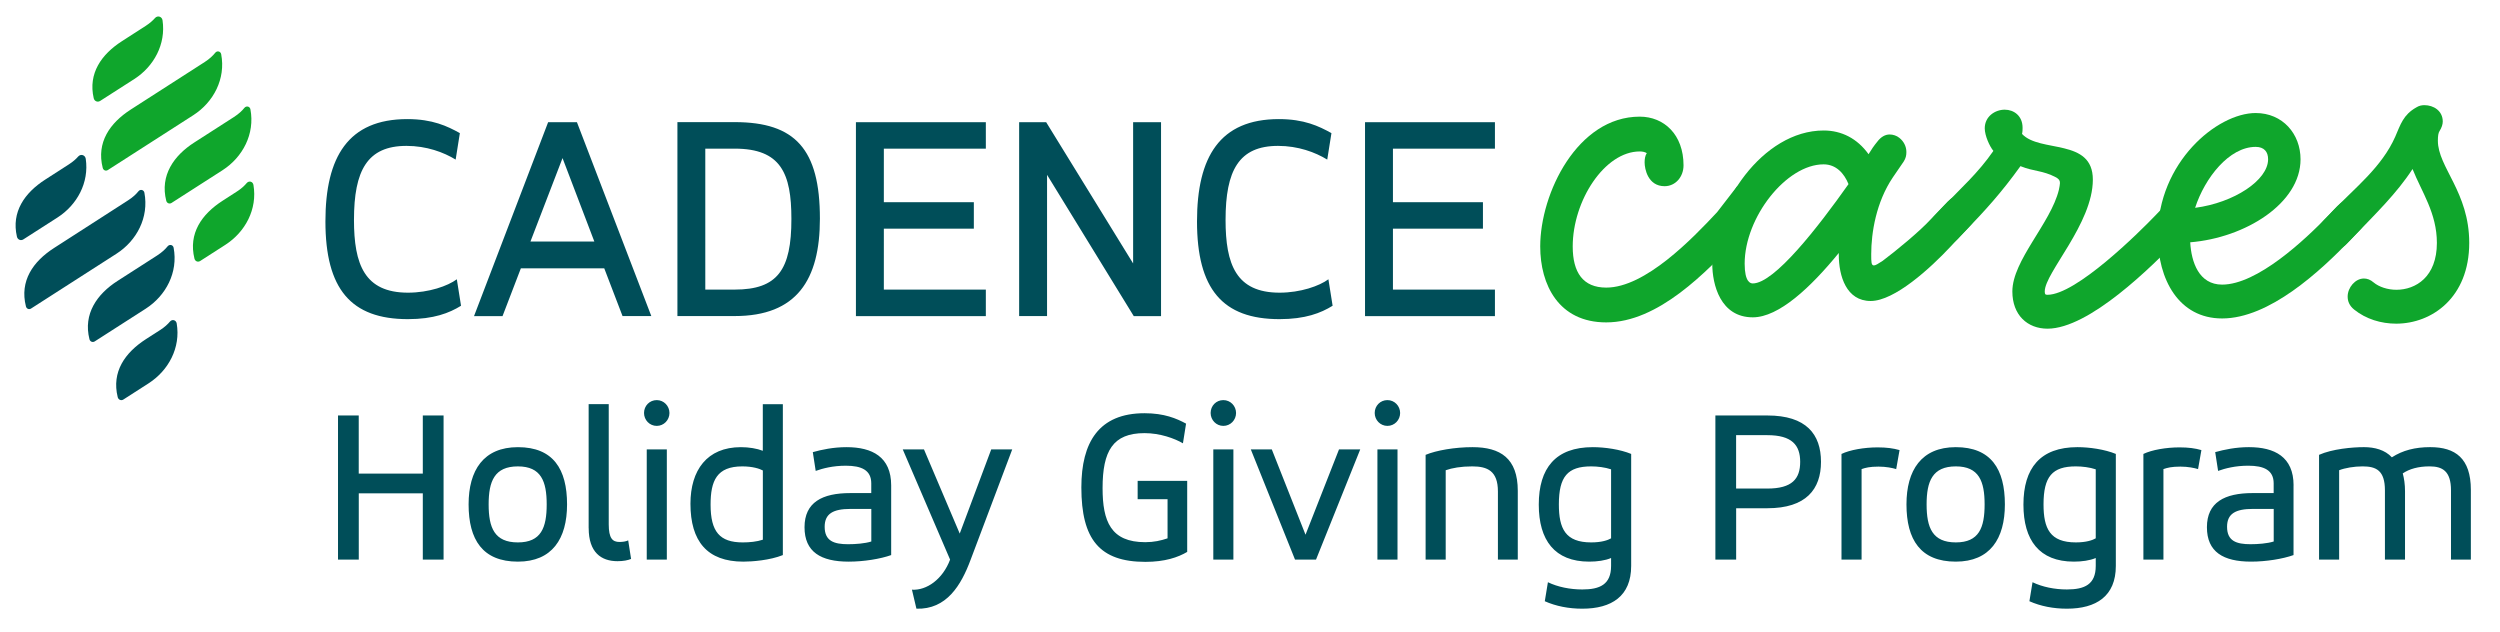
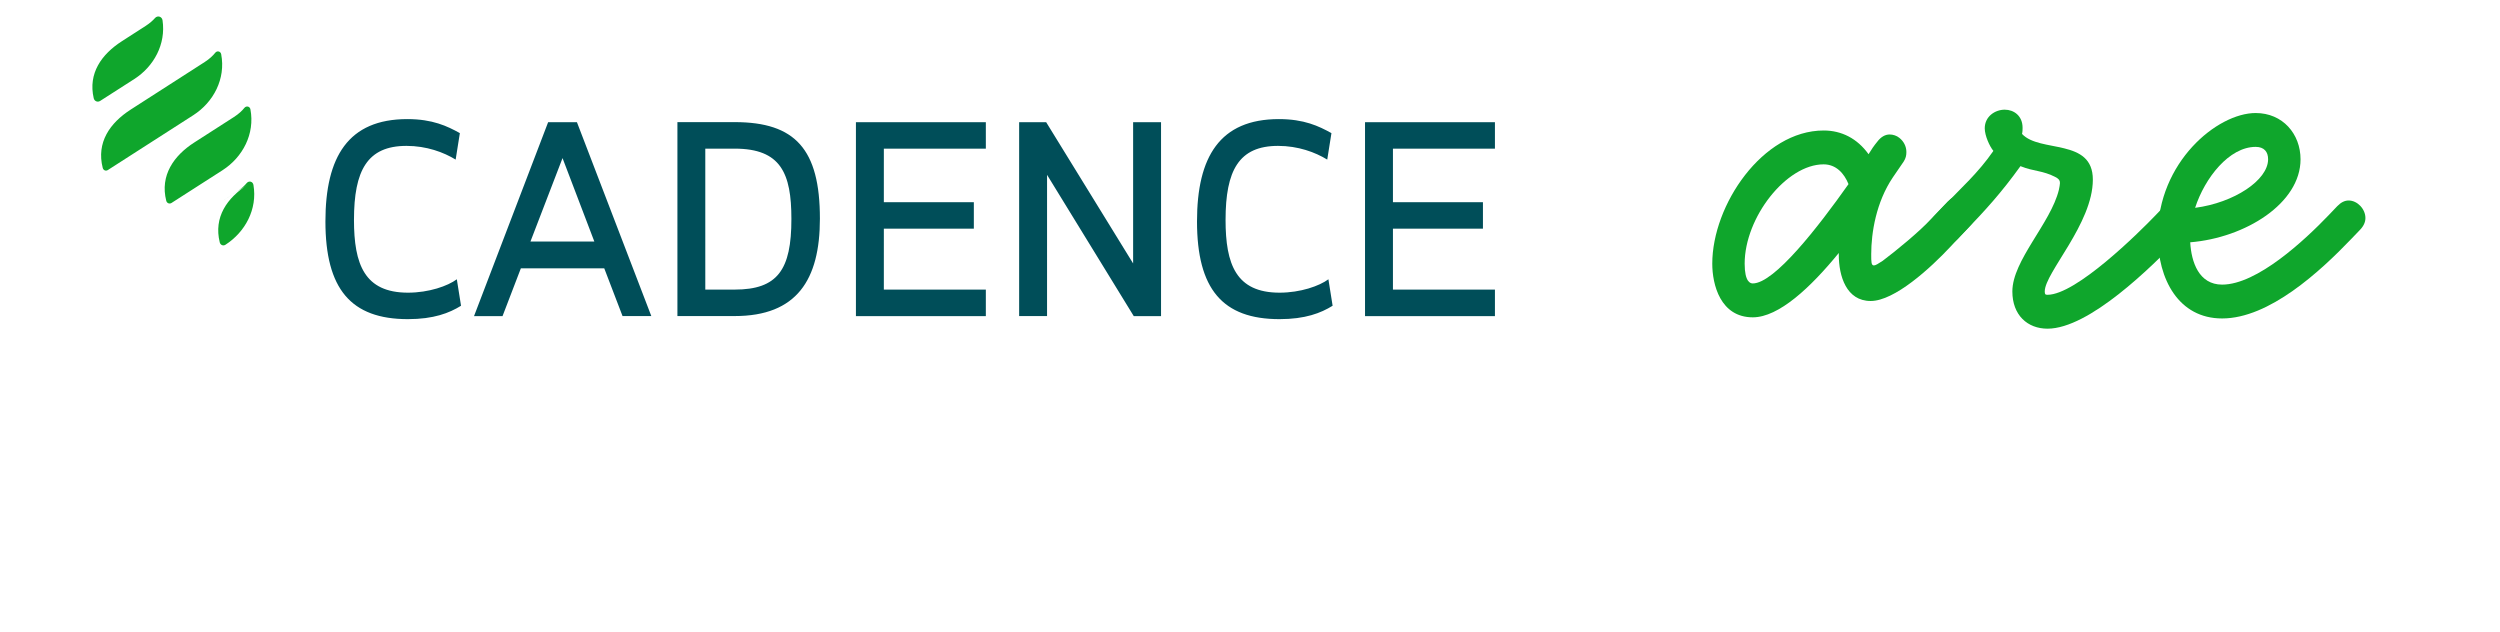
<svg xmlns="http://www.w3.org/2000/svg" version="1.1" id="Layer_1" x="0" y="0" viewBox="0 0 552.5 139.76" style="enable-background:new 0 0 552.5 139.76" xml:space="preserve">
  <style>.st0{fill:#0fa62c}.st1{fill:#004e59}</style>
-   <path class="st0" d="M545.7 53.67c0-11.23-6.93-16.71-6.93-22.57 0-1.12.12-1.75.36-2.12.48-.75.72-1.5.72-2.12 0-2.37-2.03-3.62-4.06-3.62-.6 0-1.19.12-1.79.5-2.87 1.62-3.47 3.74-4.66 6.49-2.99 6.73-8.84 11.22-13.74 16.34l-1.91 2c-.84.87-1.19 1.75-1.19 2.62 0 2 1.79 3.87 3.7 3.87.84 0 1.68-.38 2.51-1.25l1.91-1.99c4.3-4.49 9.08-9.11 12.55-14.47 2.03 5.11 5.38 9.73 5.38 16.34 0 7.49-4.66 10.35-8.96 10.35-1.91 0-3.82-.62-5.02-1.62-.72-.62-1.43-.87-2.15-.87-1.91 0-3.59 2-3.59 3.99 0 1 .36 2 1.43 2.87 2.63 2.12 5.97 3.12 9.32 3.12 7.87-.02 16.12-5.76 16.12-17.86" />
  <path class="st0" d="M519.05 44.31c-.84 0-1.67.38-2.51 1.25l-1.91 2c-5.26 5.49-15.78 15.34-23.54 15.34-5.14 0-6.81-4.99-7.05-9.35 12.19-1 24.38-8.61 24.38-18.34 0-5.61-3.94-10.23-9.92-10.23-8.48 0-21.63 10.85-21.63 27.07 0 9.73 4.66 18.33 14.22 18.33 10.4 0 21.63-10.35 28.56-17.59l1.91-1.99c.84-.87 1.2-1.75 1.2-2.62 0-2-1.79-3.87-3.71-3.87zM498.5 32.46c1.91 0 2.75 1.12 2.75 2.74 0 4.62-7.53 9.61-16.13 10.73 2.14-6.61 7.52-13.47 13.38-13.47z" />
  <path class="st0" d="M484.52 48.18c0-2-1.79-3.87-3.71-3.87-.84 0-1.67.38-2.51 1.25l-1.91 2c-3.71 3.87-17.57 17.59-23.9 17.59-.48 0-.6-.12-.6-.75 0-4.12 10.63-14.97 10.63-24.7 0-9.23-11.71-5.86-15.65-10.1.12-.5.12-1 .12-1.37 0-2.62-1.91-3.99-3.94-3.99-2.15 0-4.42 1.5-4.42 4.12 0 1.62 1.08 3.99 1.91 4.99-3.35 4.86-7.17 8.23-10.99 12.22l-1.91 2c-.84.87-1.2 1.75-1.2 2.62 0 2 1.79 3.87 3.71 3.87.84 0 1.67-.38 2.51-1.25l1.91-1.99c4.06-4.24 7.65-8.11 11.95-14.1 3.11 1.25 4.78.87 7.89 2.49.6.38.84.62.84 1.25 0 .37-.12.87-.24 1.5-1.79 7.36-10.28 15.59-10.28 22.45 0 5.24 3.35 8.23 7.77 8.23 9.2 0 23.06-13.72 28.92-19.83l1.91-1.99c.83-.9 1.19-1.77 1.19-2.64" />
  <path class="st0" d="M432.94 43.31c-.84 0-1.67.38-2.51 1.25-.95 1-.95 1-3.7 3.87-2.51 2.74-7.69 6.99-10.68 9.23-.96.62-1.55 1-1.91 1-.6 0-.6-.75-.6-2.49 0-4.74 1.08-11.48 4.78-16.97l2.39-3.49c.48-.75.6-1.37.6-2.12 0-1.25-.6-2.37-1.55-3.12-.6-.5-1.43-.75-2.15-.75-.96 0-1.91.5-2.75 1.62-.72.87-1.31 1.74-1.91 2.74-2.51-3.49-5.97-5.24-9.92-5.24-13.5 0-24.62 16.46-24.62 29.44 0 4.61 1.79 11.85 8.96 11.85 5.74 0 12.79-6.61 19-14.22v.38c0 4.74 1.68 10.23 7.05 10.23 5.26 0 13.19-7.23 17.73-12.1 1.43-1.5 2.87-3.12 4.3-4.61.84-.87 1.19-1.75 1.19-2.62 0-2.01-1.79-3.88-3.7-3.88zm-45.58 19.33c-.48 0-1.79-.25-1.79-4.37 0-10.23 9.2-21.95 17.45-21.95 2.75 0 4.54 1.99 5.5 4.37-6.7 9.48-16.38 21.95-21.16 21.95z" />
-   <path class="st0" d="M387.6 47.53c0-2.05-1.79-3.97-3.7-3.97-.84 0 .76-3.19-.07-2.3l-4.35 5.63c-5.5 5.89-15.89 16.67-24.5 16.67-5.14 0-7.41-3.33-7.41-9.09 0-10.12 7.05-21 14.82-21 .6 0 1.19.13 1.55.38-.36.51-.48 1.28-.48 2.05 0 1.41.72 5.25 4.42 5.25 2.39 0 4.18-2.05 4.18-4.61 0-6.79-4.3-10.76-9.68-10.76-13.74 0-21.99 16.91-21.99 28.69 0 8.45 4.06 16.78 14.58 16.78 11.47 0 22.11-11.04 29.52-18.98l1.91-2.05c.84-.9 1.19-2.79 1.19-3.69" />
  <path class="st1" d="M307.84 50.54h19.89v-5.85h-19.89V32.85h22.54V27h-28.71v42.86h28.71V64h-22.54V50.54zm-36.99-1.95c0-10.9 2.92-16.35 11.6-16.35 4.44 0 8.22 1.41 10.87 3.03l.93-5.85c-2.79-1.55-6.04-3.1-11.61-3.1-13.06 0-18.1 8.34-18.1 22.61 0 14.94 5.64 21.6 18.23 21.6 5.7 0 9.15-1.35 11.74-2.96l-.93-5.85c-1.99 1.48-6.17 2.96-10.81 2.96-9.6-.01-11.92-6.26-11.92-16.09m-45.62 21.26h6.17V38.64l19.16 31.22h6.03V27h-6.17v31.22L231.2 27h-5.97v42.85zm-29.9-19.31h19.89v-5.85h-19.89V32.85h22.54V27h-28.71v42.86h28.71V64h-22.54V50.54zM162.37 64h-6.5V32.85h6.5c10.21 0 12.53 5.45 12.53 15.54.01 11.24-3.05 15.61-12.53 15.61m-12.66 5.85h12.66c13.72 0 18.83-8.01 18.83-21.53 0-15.34-5.44-21.33-18.83-21.33h-12.66v42.86zm-25.39-34.91 7.03 18.44h-14.12l7.09-18.44zm13.26 34.91h6.36L127.5 27h-6.36l-16.38 42.86h6.3l4.05-10.56h18.43l4.04 10.55zM78.23 48.59c0-10.9 2.92-16.35 11.6-16.35 4.44 0 8.22 1.41 10.87 3.03l.93-5.85c-2.79-1.55-6.04-3.1-11.61-3.1-13.06 0-18.1 8.34-18.1 22.61 0 14.94 5.64 21.6 18.23 21.6 5.7 0 9.15-1.35 11.74-2.96l-.93-5.85c-1.99 1.48-6.17 2.96-10.81 2.96-9.6-.01-11.92-6.26-11.92-16.09" />
-   <path class="st0" d="M26.98 9.08c-4.58 2.94-7.53 7.15-6.27 12.62.15.67.86.97 1.43.6l7.55-4.84c4.31-2.77 7.01-7.7 6.23-12.97-.12-.84-1.09-1.14-1.66-.51-.47.54-1.13 1.14-2.06 1.74l-5.22 3.36zm1.93 15.12c-4.65 2.99-7.63 7.29-6.21 12.9.13.53.68.77 1.13.48l18.9-12.13c4.45-2.86 7.19-8.02 6.15-13.48-.13-.65-.91-.83-1.32-.3-.48.6-1.21 1.32-2.31 2.03L28.91 24.2zm14.04 7.28c-4.53 2.9-7.63 7.29-6.21 12.89.14.53.69.77 1.15.49l11.3-7.25c4.44-2.86 7.18-8.01 6.15-13.46-.13-.66-.91-.83-1.34-.3-.48.6-1.21 1.31-2.3 2.01-2.66 1.7-4.22 2.72-8.75 5.62m6.25 12.88c2.58-1.66.46-.3 3.13-2.02 1.02-.65 1.71-1.31 2.19-1.88.5-.59 1.36-.36 1.49.41.91 5.37-1.82 10.41-6.2 13.23l-5.59 3.59c-.5.32-1.11.04-1.25-.54-1.36-5.55 1.58-9.8 6.23-12.79" />
-   <path class="st1" d="M10.01 39.68c-4.58 2.94-7.53 7.16-6.27 12.62.15.67.86.97 1.43.6l7.55-4.84c4.31-2.77 7.01-7.7 6.23-12.97-.13-.84-1.09-1.14-1.66-.51-.47.54-1.13 1.14-2.06 1.74l-5.22 3.36zm1.93 15.13c-4.65 2.99-7.63 7.29-6.21 12.9.13.53.68.77 1.13.48l18.9-12.13c4.45-2.86 7.19-8.01 6.15-13.48-.13-.65-.91-.83-1.32-.3-.48.6-1.21 1.32-2.32 2.02L11.94 54.81zm14.04 7.27c-4.53 2.9-7.63 7.29-6.21 12.89.14.53.69.77 1.15.49l11.3-7.25c4.44-2.86 7.18-8.01 6.15-13.46-.13-.66-.91-.83-1.34-.3-.48.6-1.21 1.31-2.3 2.01-2.66 1.71-4.22 2.72-8.75 5.62m6.26 12.88c2.58-1.66.46-.3 3.13-2.01 1.02-.65 1.71-1.31 2.19-1.88.5-.59 1.36-.35 1.49.41.91 5.37-1.82 10.41-6.2 13.23l-5.59 3.59c-.5.32-1.11.04-1.25-.54-1.37-5.56 1.58-9.8 6.23-12.8M512.51 123.67h4.44v-19.75c1.28-.5 3.3-.85 5.18-.85 3.01 0 4.94.9 4.94 5.3v15.3h4.44v-15.1c0-1.55-.2-2.85-.5-3.95 1.48-1 3.46-1.55 5.92-1.55 2.81 0 4.74 1 4.74 5.3v15.3h4.39v-15.4c0-7-3.45-9.45-8.98-9.45-3.35 0-6.07.7-8.48 2.25-1.53-1.65-3.8-2.25-6.17-2.25-2.56 0-7 .4-9.92 1.7v23.15zm-10.02-4c-1.43.45-3.5.6-5.13.6-3.11 0-5.18-.7-5.18-3.85 0-2.9 1.87-3.95 5.72-3.95h4.59v7.2zm4.39-12.4c0-6.3-4.19-8.45-9.87-8.45-2.91 0-5.47.55-7.45 1.1l.64 4.15c1.53-.55 3.8-1.15 6.66-1.15 3.5 0 5.62 1 5.62 3.9v2.15h-4.64c-6.22 0-10.11 2.05-10.11 7.55 0 5.45 3.6 7.6 9.77 7.6 3.3 0 7-.6 9.37-1.45v-15.4zm-33.2 16.4h4.44v-20c.84-.3 1.82-.55 3.75-.55 1.68 0 3.11.3 3.9.55l.74-4.2c-1.38-.4-2.86-.6-4.83-.6-2.96 0-6.12.55-7.99 1.45v23.35zm-22.06-12.2c0-6.15 1.92-8.4 7.15-8.4 1.38 0 3.06.2 4.39.65v15.25c-.69.4-2.07.9-4.39.9-5.72 0-7.15-3.05-7.15-8.4m15.99-11.15c-2.42-1-5.82-1.5-8.49-1.5-8.24 0-11.94 4.65-11.94 12.7 0 7.85 3.5 12.6 11.15 12.6 1.78 0 3.55-.25 4.83-.8v1.75c0 4.1-2.47 5.2-6.37 5.2-2.71 0-5.43-.55-7.6-1.6l-.69 4.2c2.47 1.1 5.28 1.65 8.29 1.65 6.46 0 10.81-2.75 10.81-9.45v-24.75zm-35.38 23.8c7.55 0 10.85-5.05 10.85-12.65 0-7.8-3.06-12.65-10.85-12.65-7.6 0-10.9 5.1-10.9 12.65 0 7.8 3.11 12.65 10.9 12.65m6.37-12.65c0 5.15-1.23 8.4-6.36 8.4-5.18 0-6.46-3.25-6.46-8.4 0-5.1 1.28-8.4 6.46-8.4 5.12 0 6.36 3.3 6.36 8.4m-31.63 12.2h4.44v-20c.84-.3 1.82-.55 3.75-.55 1.68 0 3.11.3 3.9.55l.74-4.2c-1.38-.4-2.86-.6-4.84-.6-2.96 0-6.12.55-7.99 1.45v23.35zm-16.38-27.5c5.43 0 7.25 2.2 7.25 5.9 0 3.75-1.78 5.9-7.25 5.9h-6.91v-11.8h6.91zm-11.49-4.35v31.85h4.59v-11.35h6.91c8.54 0 11.84-4.2 11.84-10.25 0-6.1-3.26-10.25-11.84-10.25h-11.5zm-34.59 19.65c0-6.15 1.93-8.4 7.15-8.4 1.38 0 3.06.2 4.39.65v15.25c-.69.4-2.07.9-4.39.9-5.72 0-7.15-3.05-7.15-8.4m15.99-11.15c-2.42-1-5.82-1.5-8.49-1.5-8.24 0-11.94 4.65-11.94 12.7 0 7.85 3.5 12.6 11.15 12.6 1.78 0 3.55-.25 4.83-.8v1.75c0 4.1-2.47 5.2-6.36 5.2-2.71 0-5.43-.55-7.6-1.6l-.69 4.2c2.47 1.1 5.28 1.65 8.29 1.65 6.46 0 10.8-2.75 10.8-9.45v-24.75zm-45.44 23.35h4.44v-19.75c1.43-.5 3.35-.85 5.87-.85 3.35 0 5.67 1 5.67 5.55v15.05h4.39v-15.2c0-7.2-3.85-9.65-10.01-9.65-3.85 0-7.99.7-10.36 1.7v23.15zm-11.25-32.4c0 1.55 1.23 2.85 2.81 2.85s2.81-1.3 2.81-2.85-1.23-2.85-2.81-2.85c-1.57 0-2.81 1.25-2.81 2.85m.6 32.4h4.44V99.32h-4.44v24.35zm-23.34-24.35h-4.64l9.77 24.35h4.64l9.77-24.35h-4.69l-7.4 18.85-7.45-18.85zm-13.52-8.05c0 1.55 1.23 2.85 2.81 2.85s2.81-1.3 2.81-2.85-1.23-2.85-2.81-2.85-2.81 1.25-2.81 2.85m.59 32.4h4.44V99.32h-4.44v24.35zm-16.72-13.35h6.61v8.65c-1.48.5-3.01.85-4.94.85-7.6 0-9.42-4.6-9.42-11.95 0-8.2 2.27-12.15 9.27-12.15 3.41 0 6.61 1.15 8.49 2.25l.69-4.35c-2.12-1.15-4.83-2.3-9.18-2.3-10.11 0-13.96 6.45-13.96 16.4 0 11.5 4.05 16.45 14.16 16.45 4.29 0 7.2-1 9.23-2.2v-15.7h-10.95v4.05zm-47.22-11h-4.69l10.46 24.35c-1.63 4.35-5.18 6.85-8.43 6.65l.99 4.2c6.66.2 9.87-5.15 11.99-10.85l9.18-24.35h-4.64l-6.96 18.6-7.9-18.6zm-11.64 20.35c-1.43.45-3.5.6-5.13.6-3.11 0-5.18-.7-5.18-3.85 0-2.9 1.87-3.95 5.72-3.95h4.59v7.2zm4.39-12.4c0-6.3-4.19-8.45-9.87-8.45-2.91 0-5.48.55-7.45 1.1l.64 4.15c1.53-.55 3.8-1.15 6.66-1.15 3.5 0 5.62 1 5.62 3.9v2.15h-4.64c-6.22 0-10.11 2.05-10.11 7.55 0 5.45 3.6 7.6 9.77 7.6 3.31 0 7.01-.6 9.38-1.45v-15.4zm-39.91 4.25c0-5.3 1.38-8.45 7.01-8.45 2.27 0 3.8.5 4.54.9v15.3c-1.33.45-2.96.6-4.44.6-5.09 0-7.11-2.35-7.11-8.35m15.98-22.2h-4.44v10.3c-1.28-.5-3.06-.8-4.84-.8-7.5 0-11.15 5.1-11.15 12.5 0 8.3 3.7 12.8 11.69 12.8 1.97 0 5.87-.3 8.73-1.45V89.32zm-30.69 1.95c0 1.55 1.23 2.85 2.81 2.85s2.81-1.3 2.81-2.85-1.23-2.85-2.81-2.85c-1.57 0-2.81 1.25-2.81 2.85m.6 32.4h4.44V99.32h-4.44v24.35zm-12.83-6.95c0 5.35 2.76 7.3 6.36 7.3 1.28 0 2.32-.2 3.01-.5l-.64-4.1c-.5.25-1.23.35-1.93.35-1.53 0-2.37-.8-2.37-3.9V89.32h-4.44v27.4zm-15.64 7.4c7.55 0 10.86-5.05 10.86-12.65 0-7.8-3.06-12.65-10.86-12.65-7.6 0-10.9 5.1-10.9 12.65 0 7.8 3.1 12.65 10.9 12.65m6.36-12.65c0 5.15-1.23 8.4-6.37 8.4-5.18 0-6.46-3.25-6.46-8.4 0-5.1 1.28-8.4 6.46-8.4 5.14 0 6.37 3.3 6.37 8.4m-41.54-2.45h14.16v14.65h4.59V91.82h-4.59v12.85H79.28V91.82H74.7v31.85h4.59v-14.65z" />
+   <path class="st0" d="M26.98 9.08c-4.58 2.94-7.53 7.15-6.27 12.62.15.67.86.97 1.43.6l7.55-4.84c4.31-2.77 7.01-7.7 6.23-12.97-.12-.84-1.09-1.14-1.66-.51-.47.54-1.13 1.14-2.06 1.74l-5.22 3.36zm1.93 15.12c-4.65 2.99-7.63 7.29-6.21 12.9.13.53.68.77 1.13.48l18.9-12.13c4.45-2.86 7.19-8.02 6.15-13.48-.13-.65-.91-.83-1.32-.3-.48.6-1.21 1.32-2.31 2.03L28.91 24.2zm14.04 7.28c-4.53 2.9-7.63 7.29-6.21 12.89.14.53.69.77 1.15.49l11.3-7.25c4.44-2.86 7.18-8.01 6.15-13.46-.13-.66-.91-.83-1.34-.3-.48.6-1.21 1.31-2.3 2.01-2.66 1.7-4.22 2.72-8.75 5.62m6.25 12.88c2.58-1.66.46-.3 3.13-2.02 1.02-.65 1.71-1.31 2.19-1.88.5-.59 1.36-.36 1.49.41.91 5.37-1.82 10.41-6.2 13.23c-.5.32-1.11.04-1.25-.54-1.36-5.55 1.58-9.8 6.23-12.79" />
</svg>